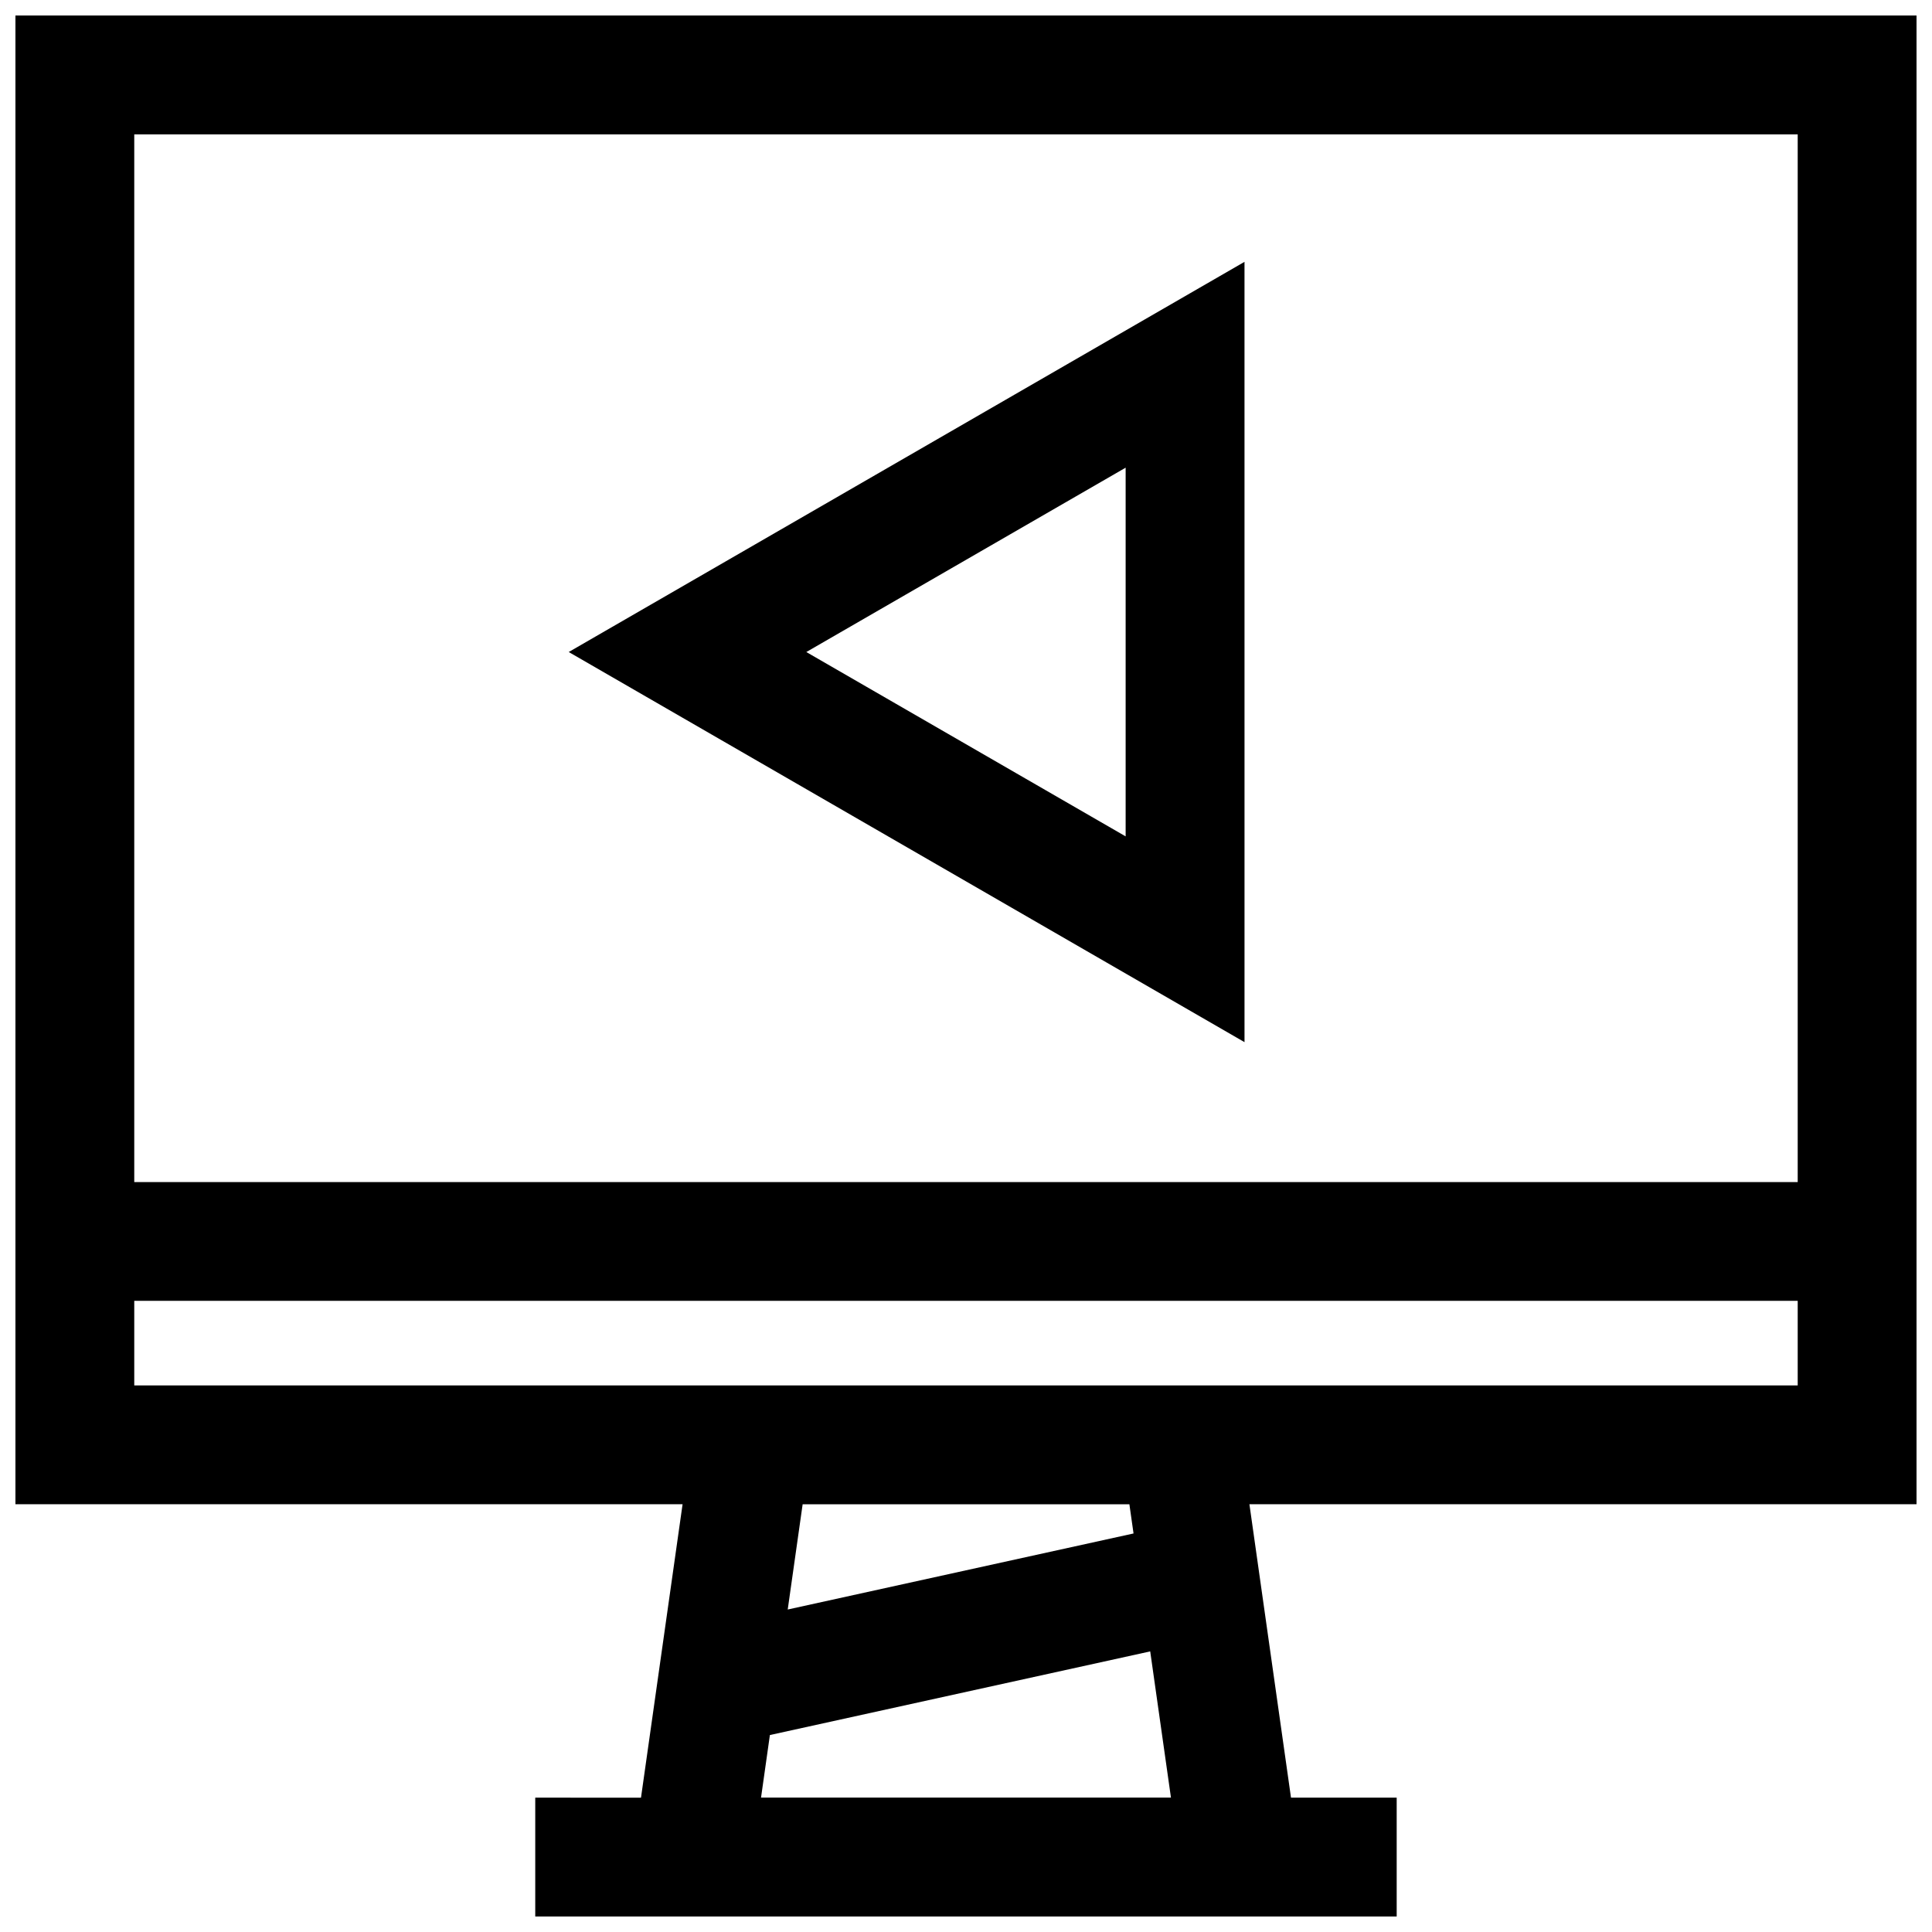
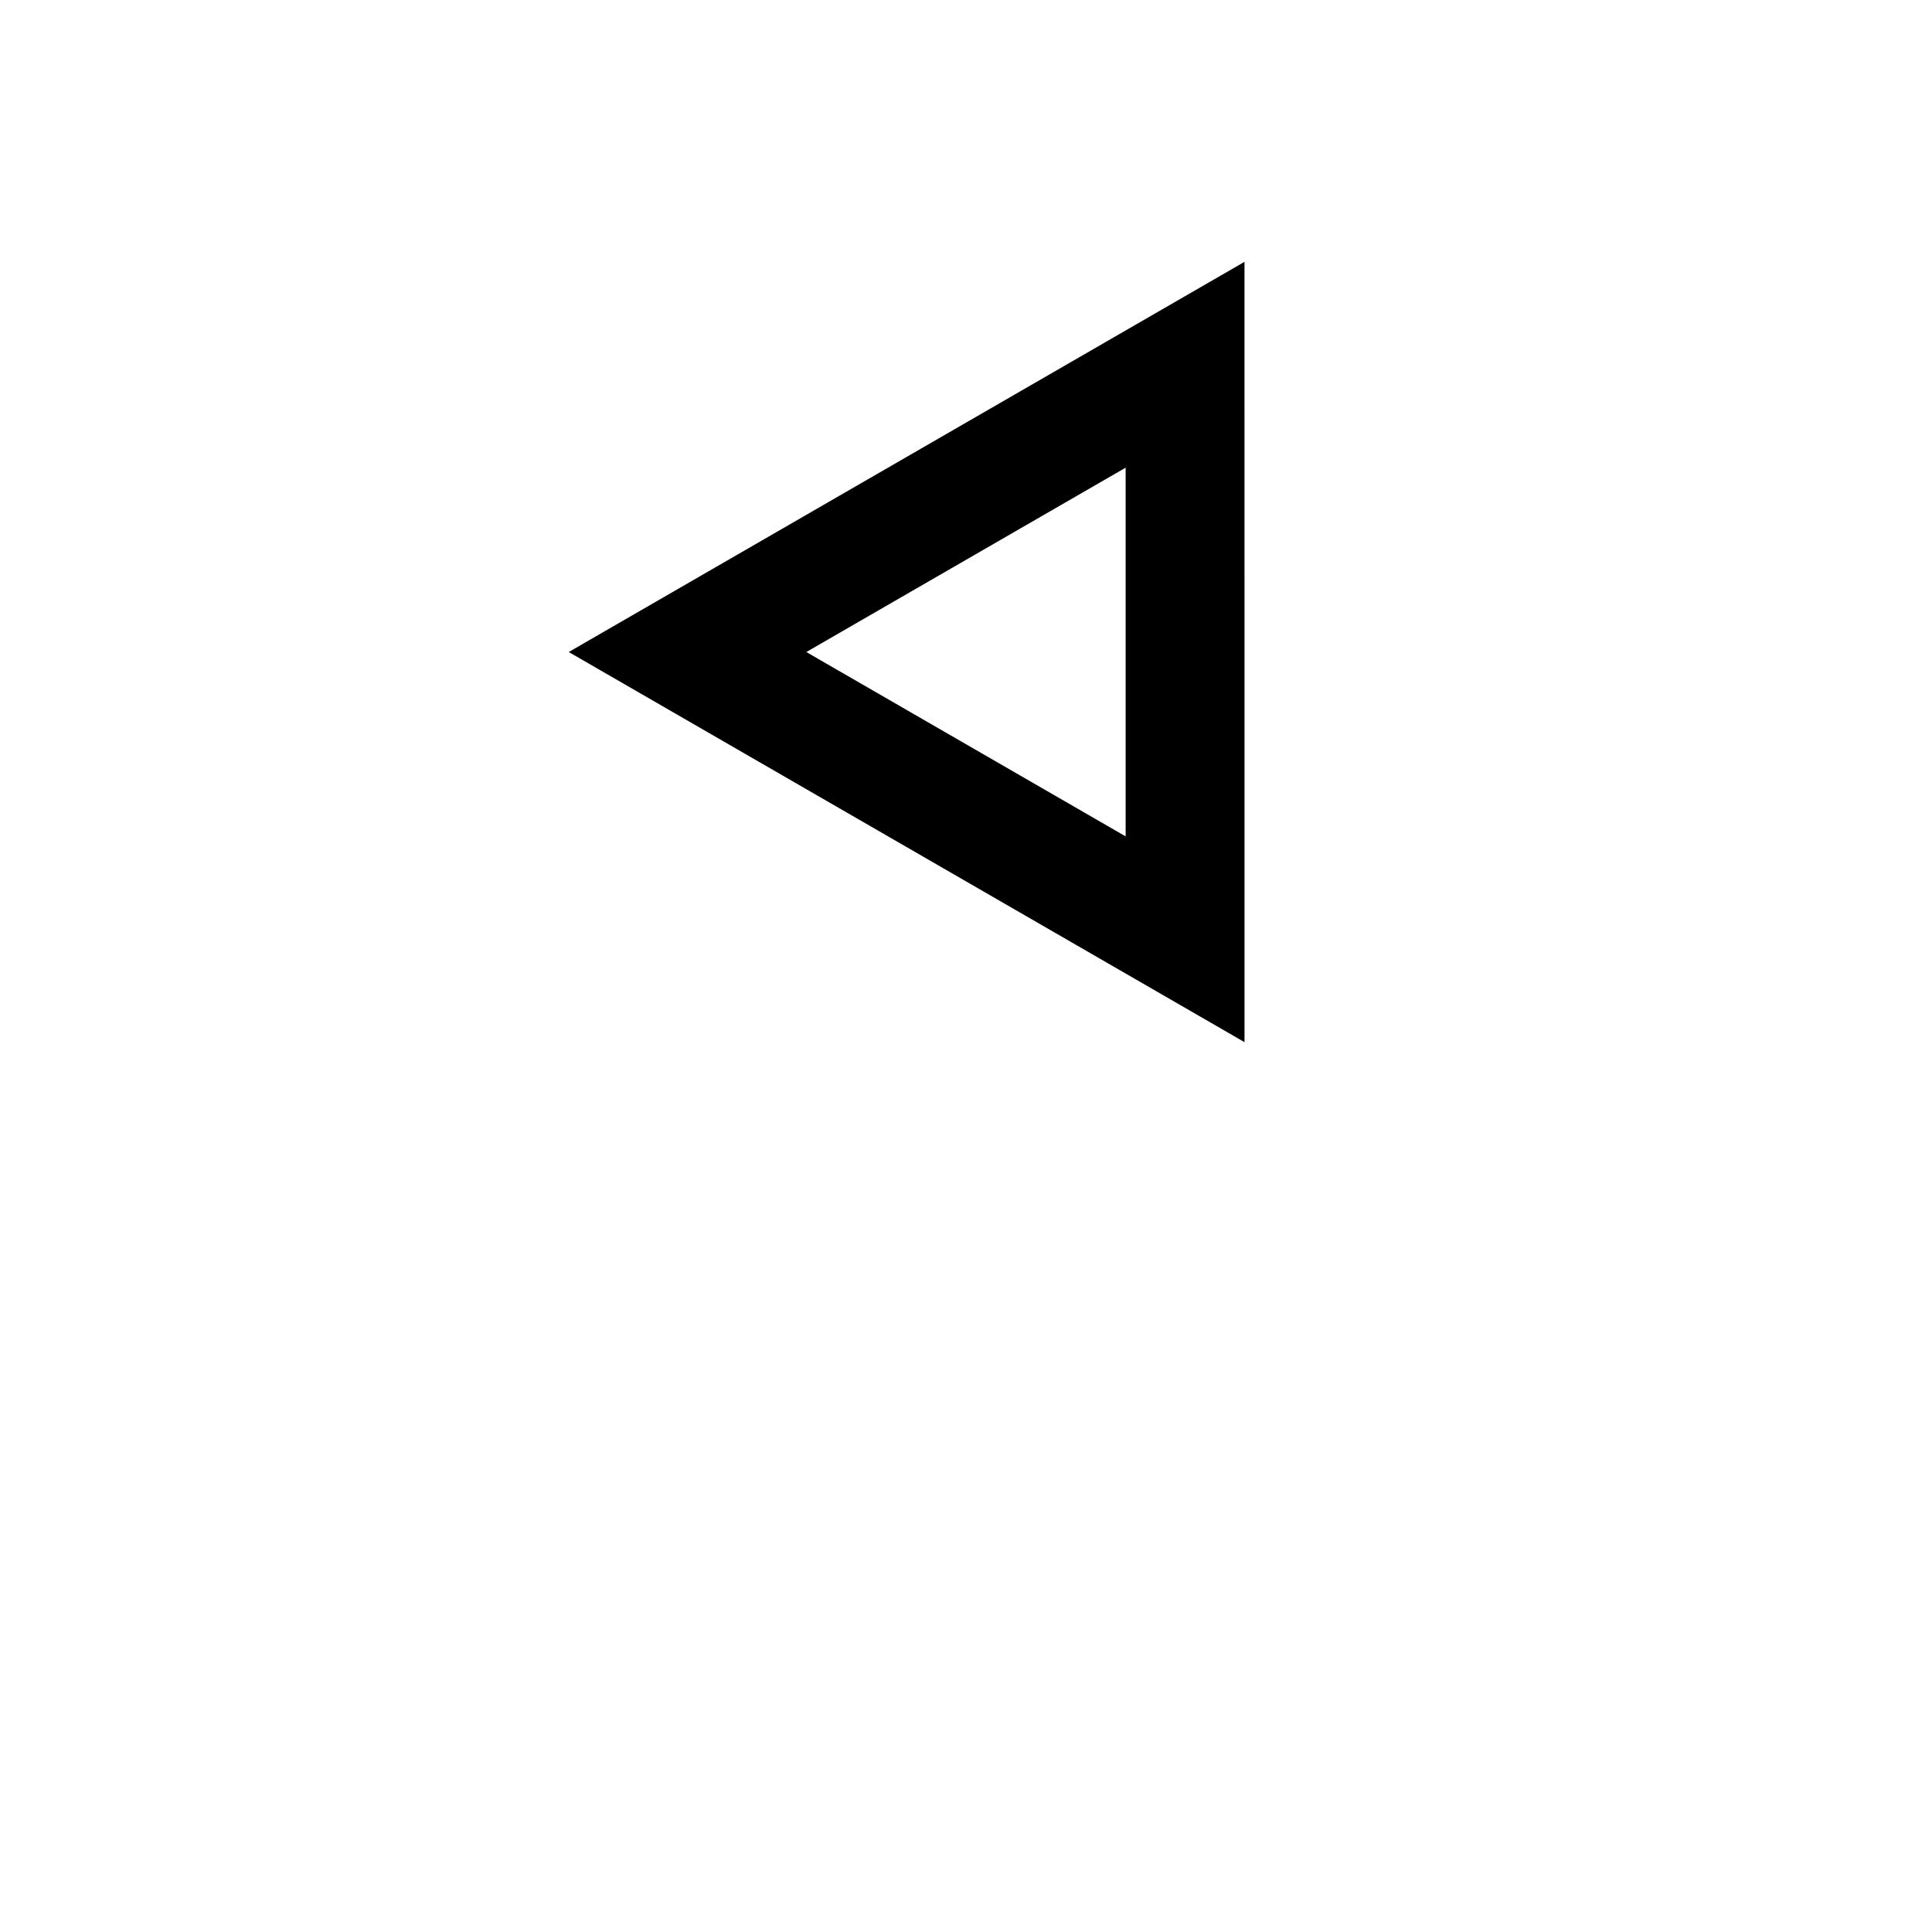
<svg xmlns="http://www.w3.org/2000/svg" width="800px" height="800px" version="1.1" viewBox="144 144 512 512">
  <defs>
    <clipPath id="a">
-       <path d="m148.09 148.09h503.81v503.81h-503.81z" />
-     </clipPath>
+       </clipPath>
  </defs>
  <path d="m473.79 213.4-179.07 103.39 179.09 103.39-0.004-206.79zm-31.484 152.25-84.625-48.855 84.625-48.855z" />
  <g clip-path="url(#a)">
-     <path d="m148.09 542.64h176.8l-11.02 77.762-28.023-0.004v31.488h228.29v-31.488h-28.008l-11.02-77.762 176.79 0.004v-394.53h-503.81zm197.59 77.758 2.348-16.594 100.79-22.168 5.496 38.746h-108.64zm98.719-70.012-91.645 20.152 3.953-27.883h86.594zm-264.82-39.234v-22.418h440.83v22.418zm440.83-331.55v277.66h-440.83v-277.66z" />
-   </g>
+     </g>
</svg>